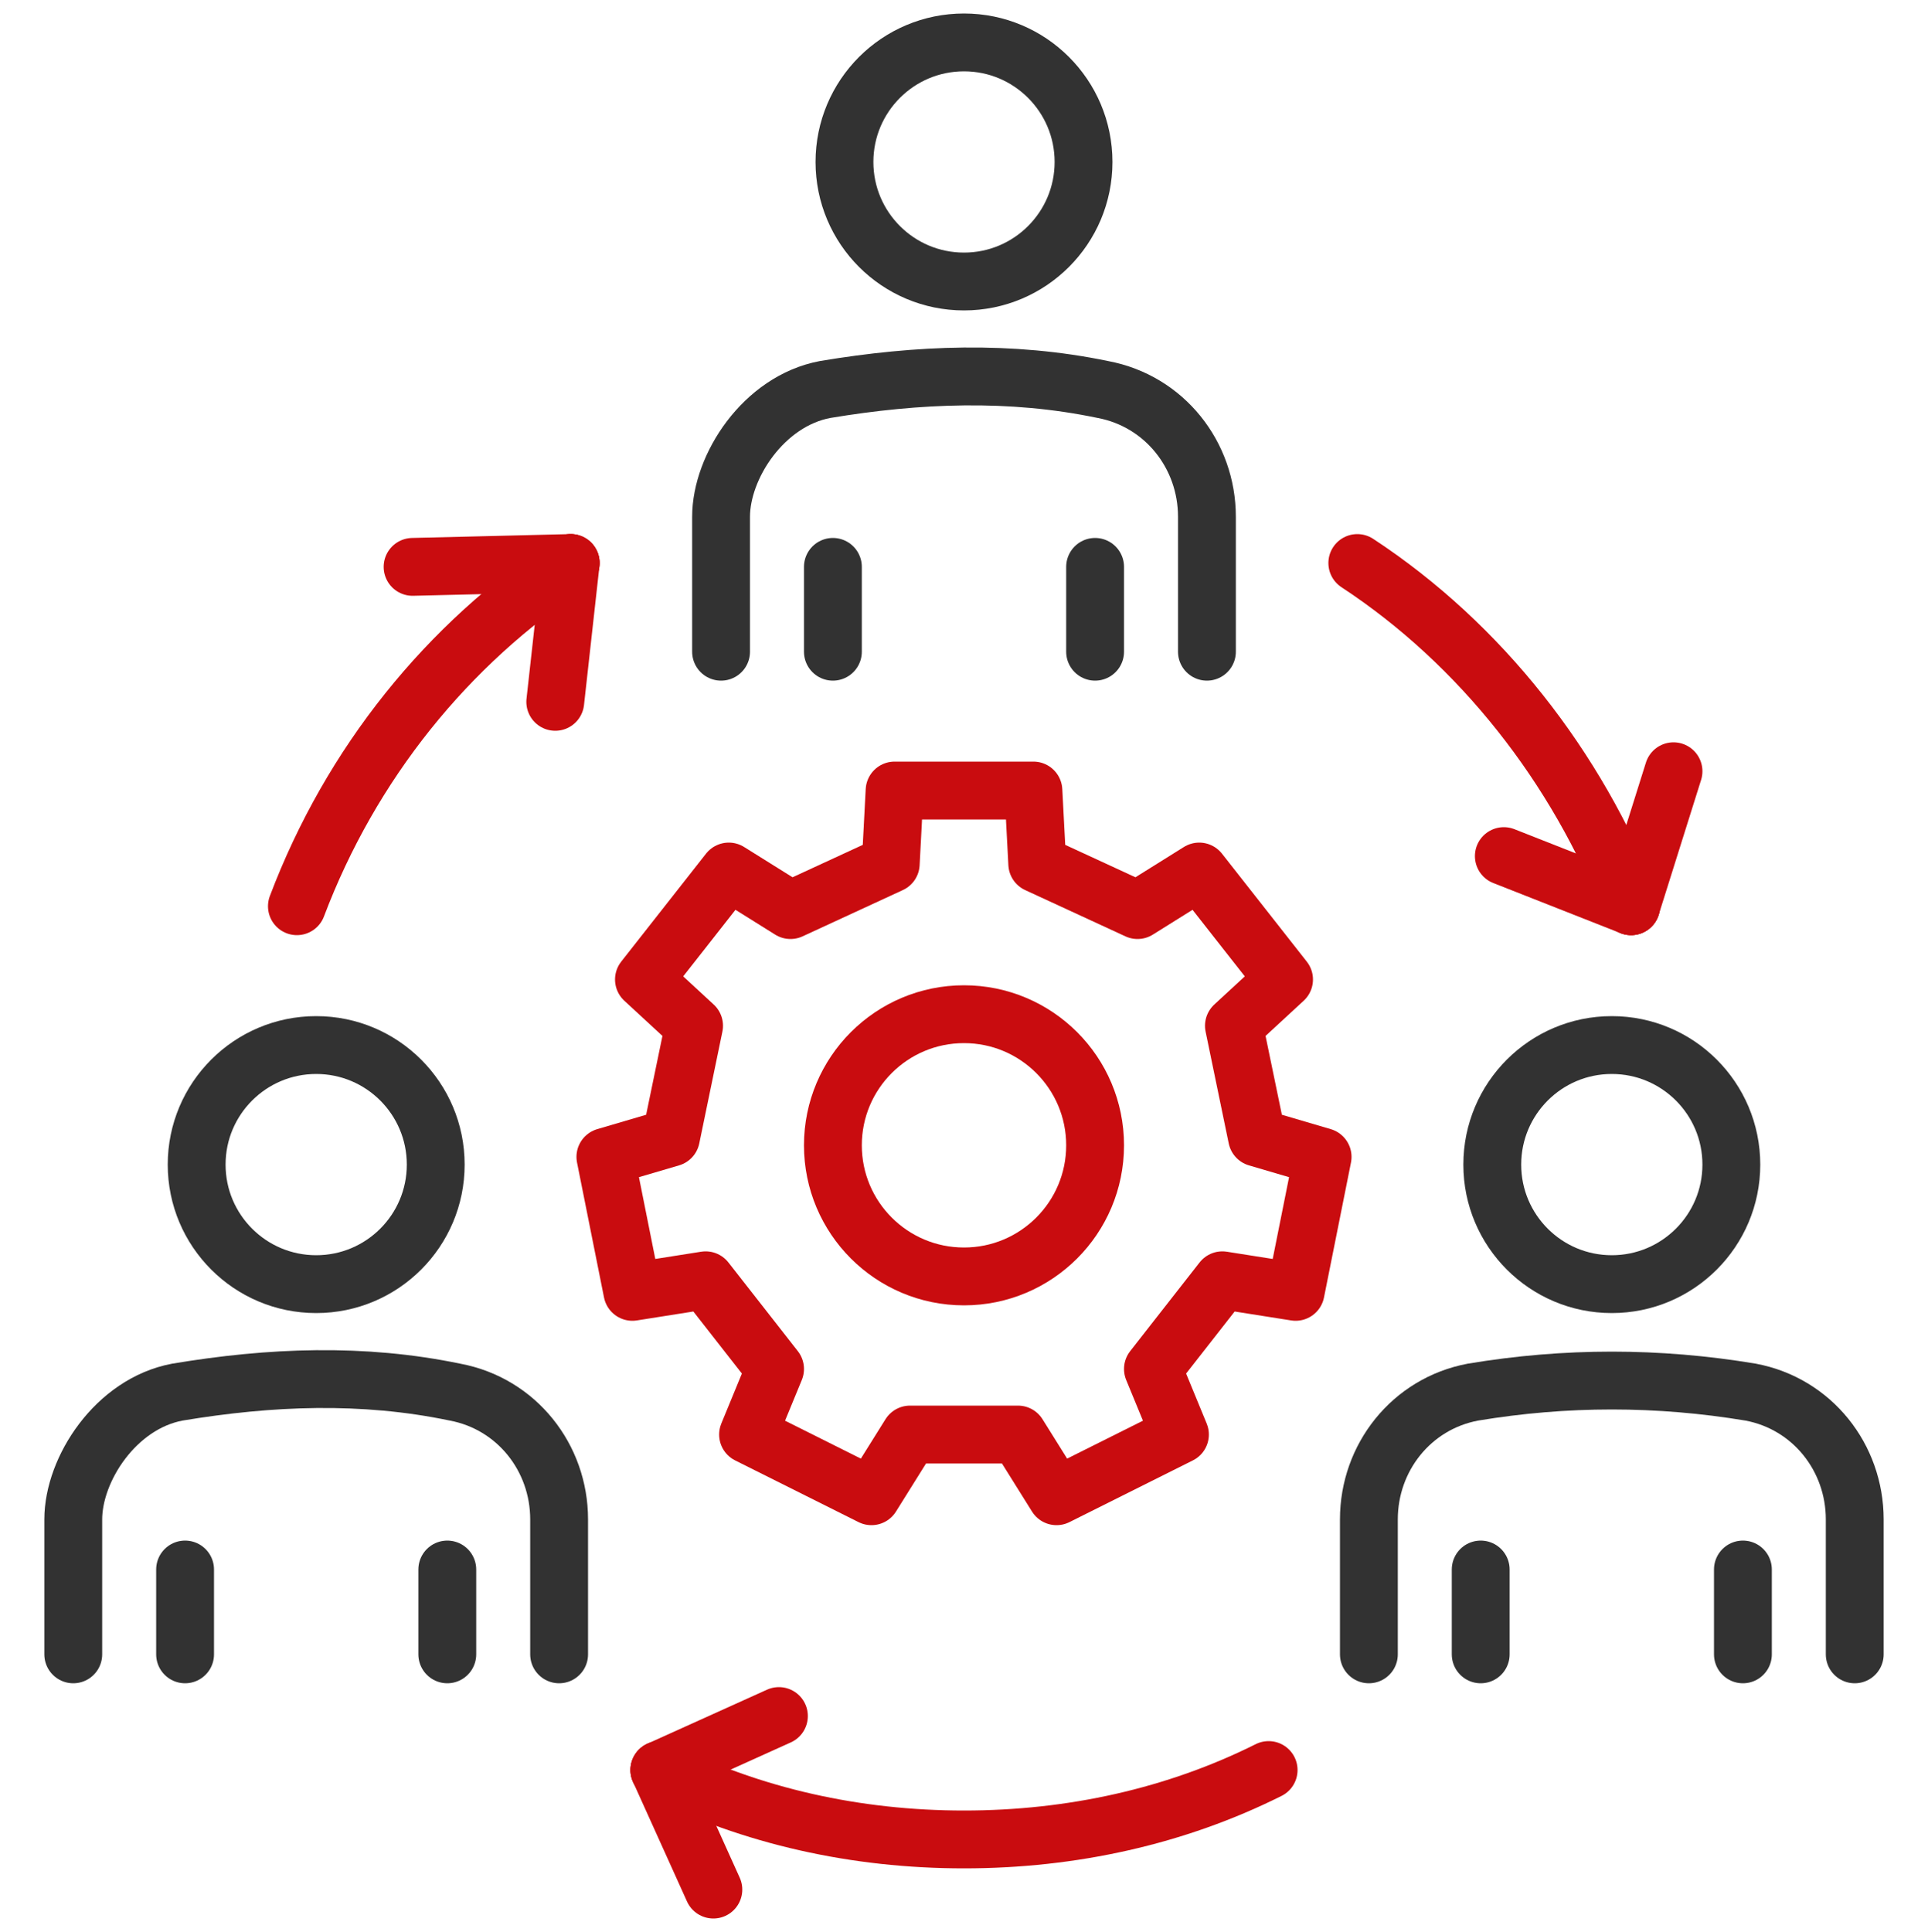
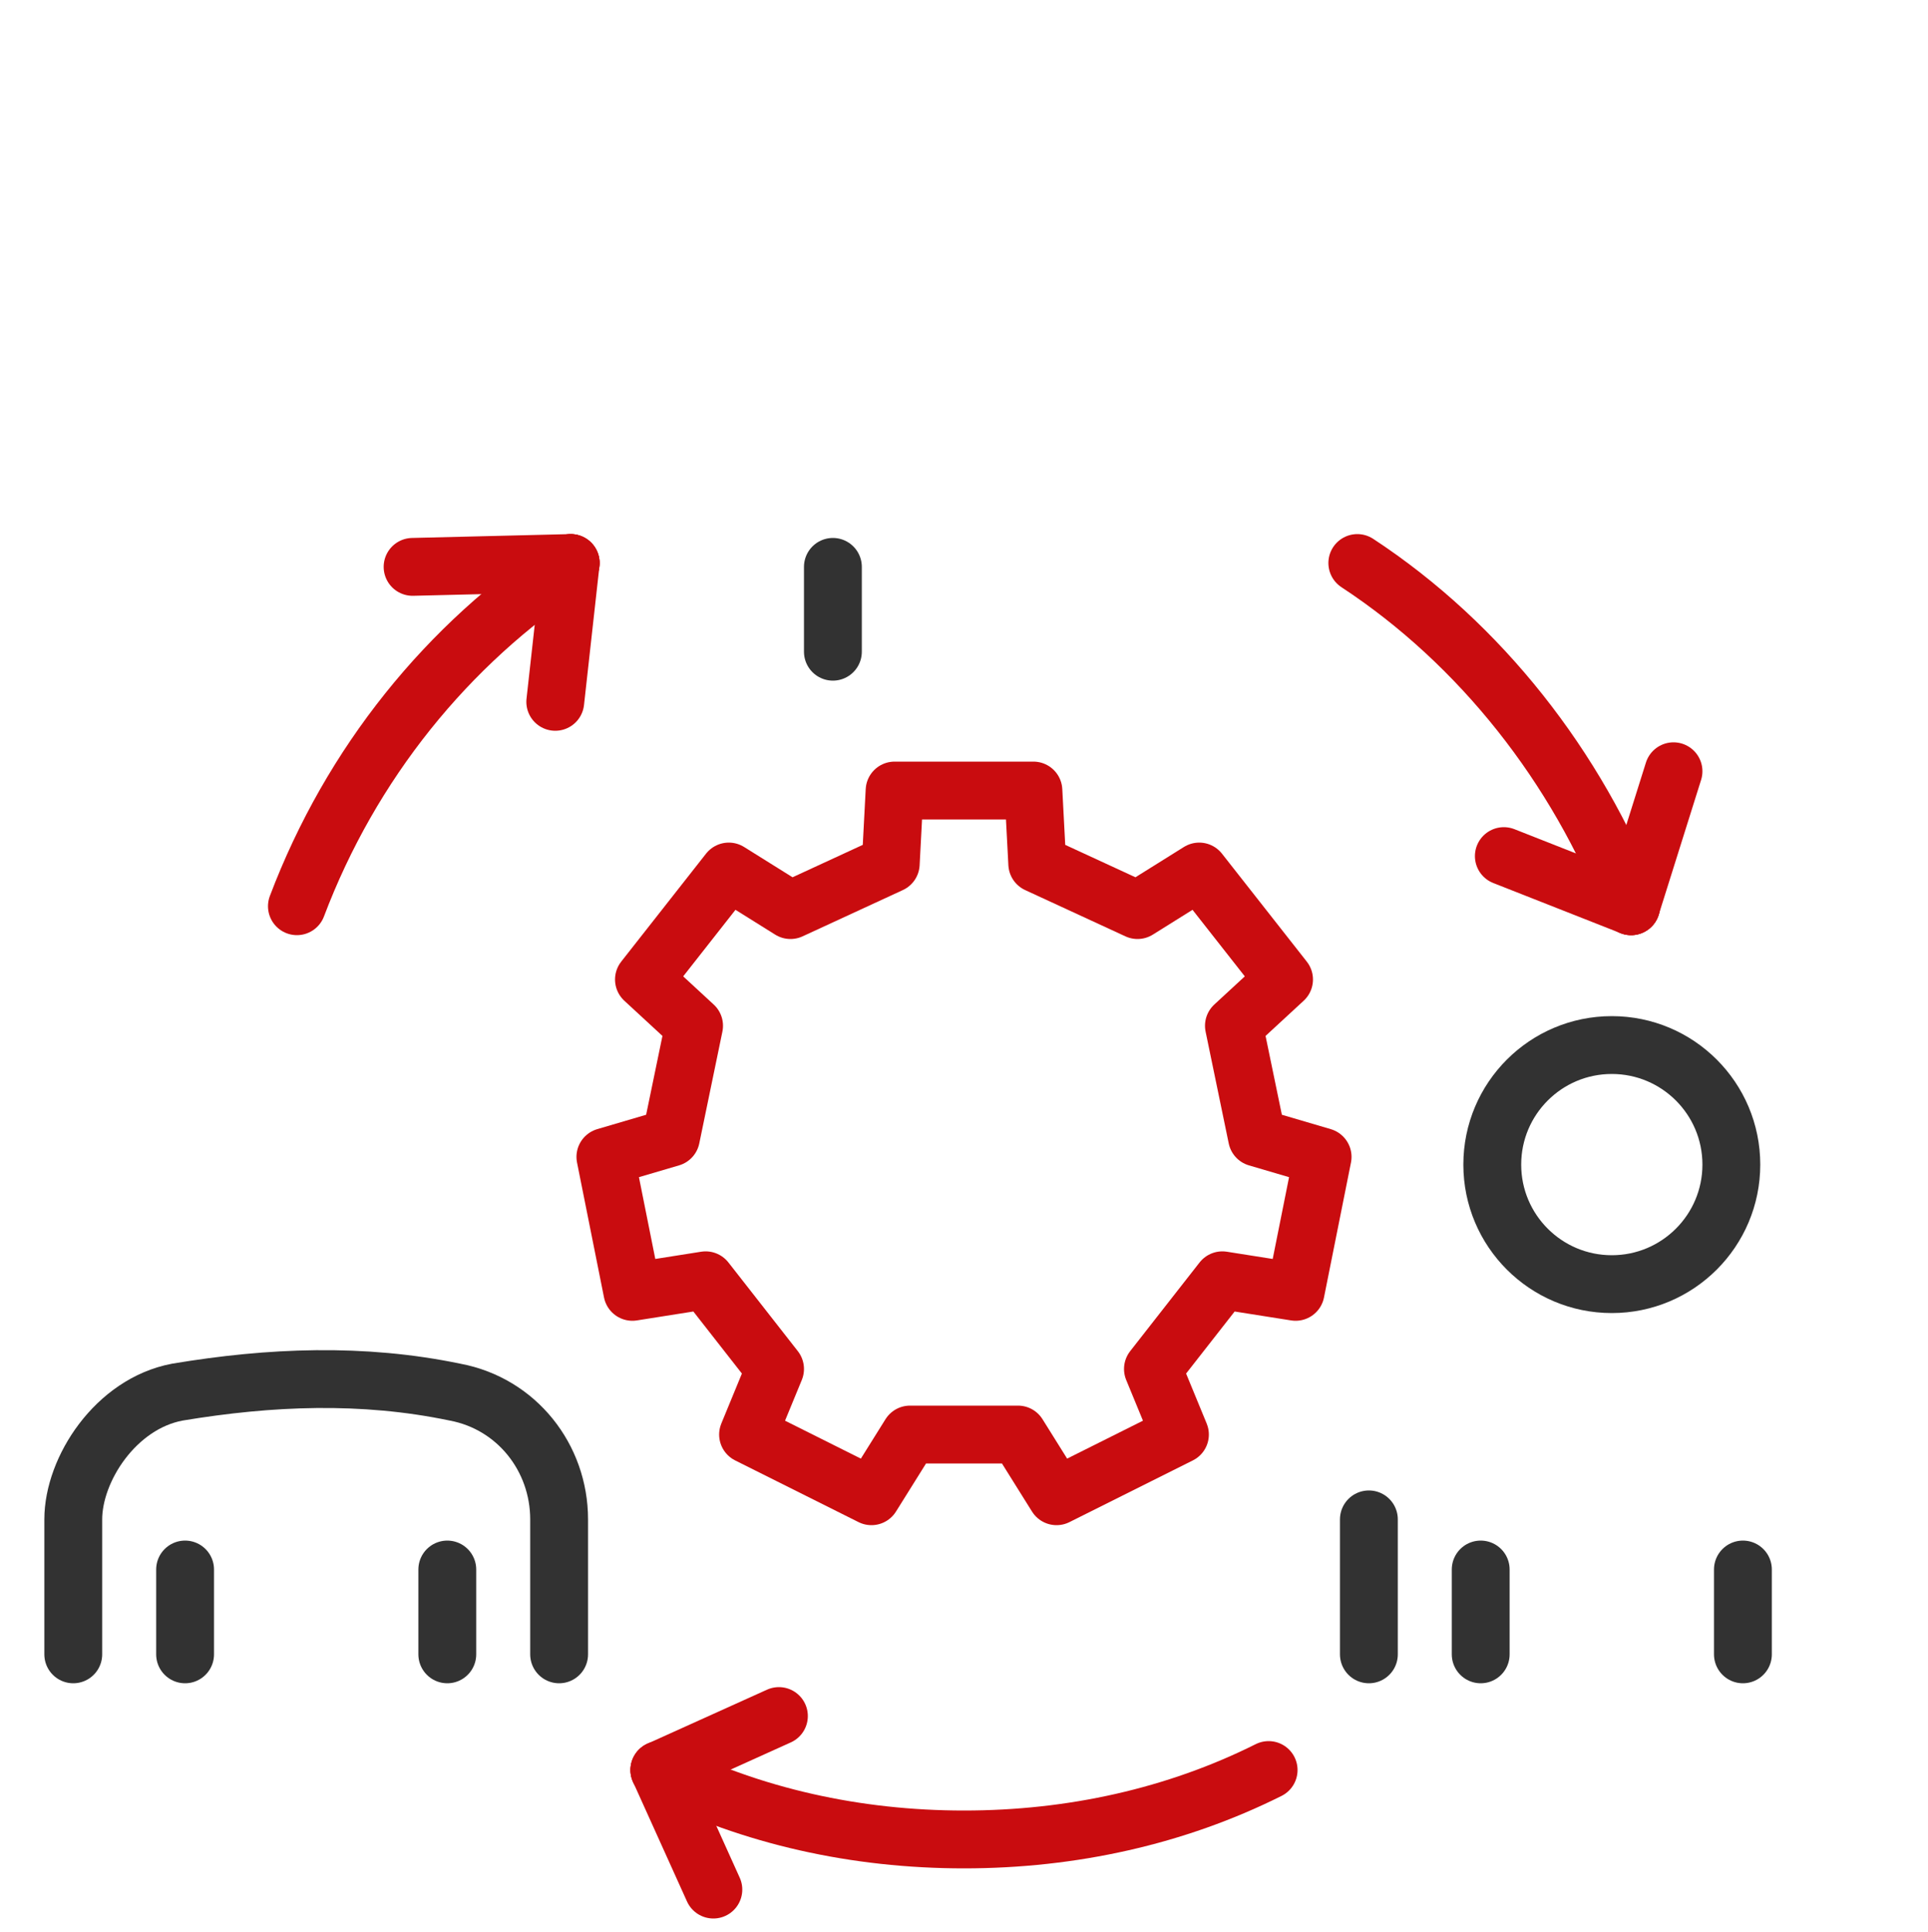
<svg xmlns="http://www.w3.org/2000/svg" version="1.1" viewBox="0 0 50 50.1">
  <defs>
    <style>
      .cls-1 {
        stroke: #323232;
      }

      .cls-1, .cls-2 {
        fill: none;
        stroke-linecap: round;
        stroke-linejoin: round;
        stroke-width: 1.5px;
      }

      .cls-2 {
        stroke: #c90c0f;
      }
    </style>
  </defs>
  <g>
    <g id="Ebene_1">
      <g>
        <g>
          <polygon class="cls-2" points="23.1 22.4 23.2 20.5 26.8 20.5 26.9 22.4 29.5 23.6 31.1 22.6 33.3 25.4 32 26.6 32.6 29.5 34.3 30 33.6 33.5 31.7 33.2 29.9 35.5 30.6 37.2 27.4 38.8 26.4 37.2 23.6 37.2 22.6 38.8 19.4 37.2 20.1 35.5 18.3 33.2 16.4 33.5 15.7 30 17.4 29.5 18 26.6 16.7 25.4 18.9 22.6 20.5 23.6 23.1 22.4" />
-           <circle class="cls-2" cx="25" cy="29.7" r="3.4" />
        </g>
-         <circle class="cls-1" cx="25" cy="4.2" r="3.1" />
-         <path class="cls-1" d="M18.7,16.9c0-1.3,0-2.2,0-3.5s1.1-3,2.7-3.3c2.4-.4,4.8-.5,7.2,0,1.6.3,2.7,1.7,2.7,3.3v3.5" />
        <line class="cls-1" x1="21.6" y1="16.9" x2="21.6" y2="14.7" />
-         <line class="cls-1" x1="28.4" y1="14.7" x2="28.4" y2="16.9" />
        <g>
-           <circle class="cls-1" cx="8.2" cy="30.2" r="3.1" />
          <path class="cls-1" d="M1.9,42.9c0-1.3,0-2.2,0-3.5s1.1-3,2.7-3.3c2.4-.4,4.8-.5,7.2,0,1.6.3,2.7,1.7,2.7,3.3v3.5" />
          <line class="cls-1" x1="4.8" y1="42.9" x2="4.8" y2="40.7" />
          <line class="cls-1" x1="11.6" y1="40.7" x2="11.6" y2="42.9" />
        </g>
        <g>
          <g>
            <circle class="cls-1" cx="41.8" cy="30.2" r="3.1" />
-             <path class="cls-1" d="M35.5,42.9v-3.5c0-1.6,1.1-3,2.7-3.3,2.4-.4,4.8-.4,7.2,0,1.6.3,2.7,1.7,2.7,3.3,0,1.3,0,2.2,0,3.5" />
+             <path class="cls-1" d="M35.5,42.9v-3.5" />
            <line class="cls-1" x1="45.2" y1="40.7" x2="45.2" y2="42.9" />
          </g>
          <line class="cls-1" x1="38.4" y1="42.9" x2="38.4" y2="40.7" />
        </g>
        <path class="cls-2" d="M35.2,14.6c3.2,2.1,5.7,5.3,7.1,8.9" />
        <g>
          <path class="cls-2" d="M7.7,23.5c1.4-3.7,3.9-6.8,7.1-8.9" />
          <g>
            <line class="cls-2" x1="14.8" y1="14.6" x2="14.4" y2="18.2" />
            <line class="cls-2" x1="14.8" y1="14.6" x2="10.7" y2="14.7" />
          </g>
        </g>
        <line class="cls-2" x1="42.3" y1="23.5" x2="39" y2="22.2" />
        <line class="cls-2" x1="42.3" y1="23.5" x2="43.4" y2="20" />
        <g>
          <path class="cls-2" d="M17.1,45.9c2.4,1.2,5.1,1.8,7.9,1.8s5.5-.6,7.9-1.8" />
          <line class="cls-2" x1="18.5" y1="49" x2="17.1" y2="45.9" />
          <line class="cls-2" x1="17.1" y1="45.9" x2="20.2" y2="44.5" />
        </g>
      </g>
    </g>
  </g>
</svg>